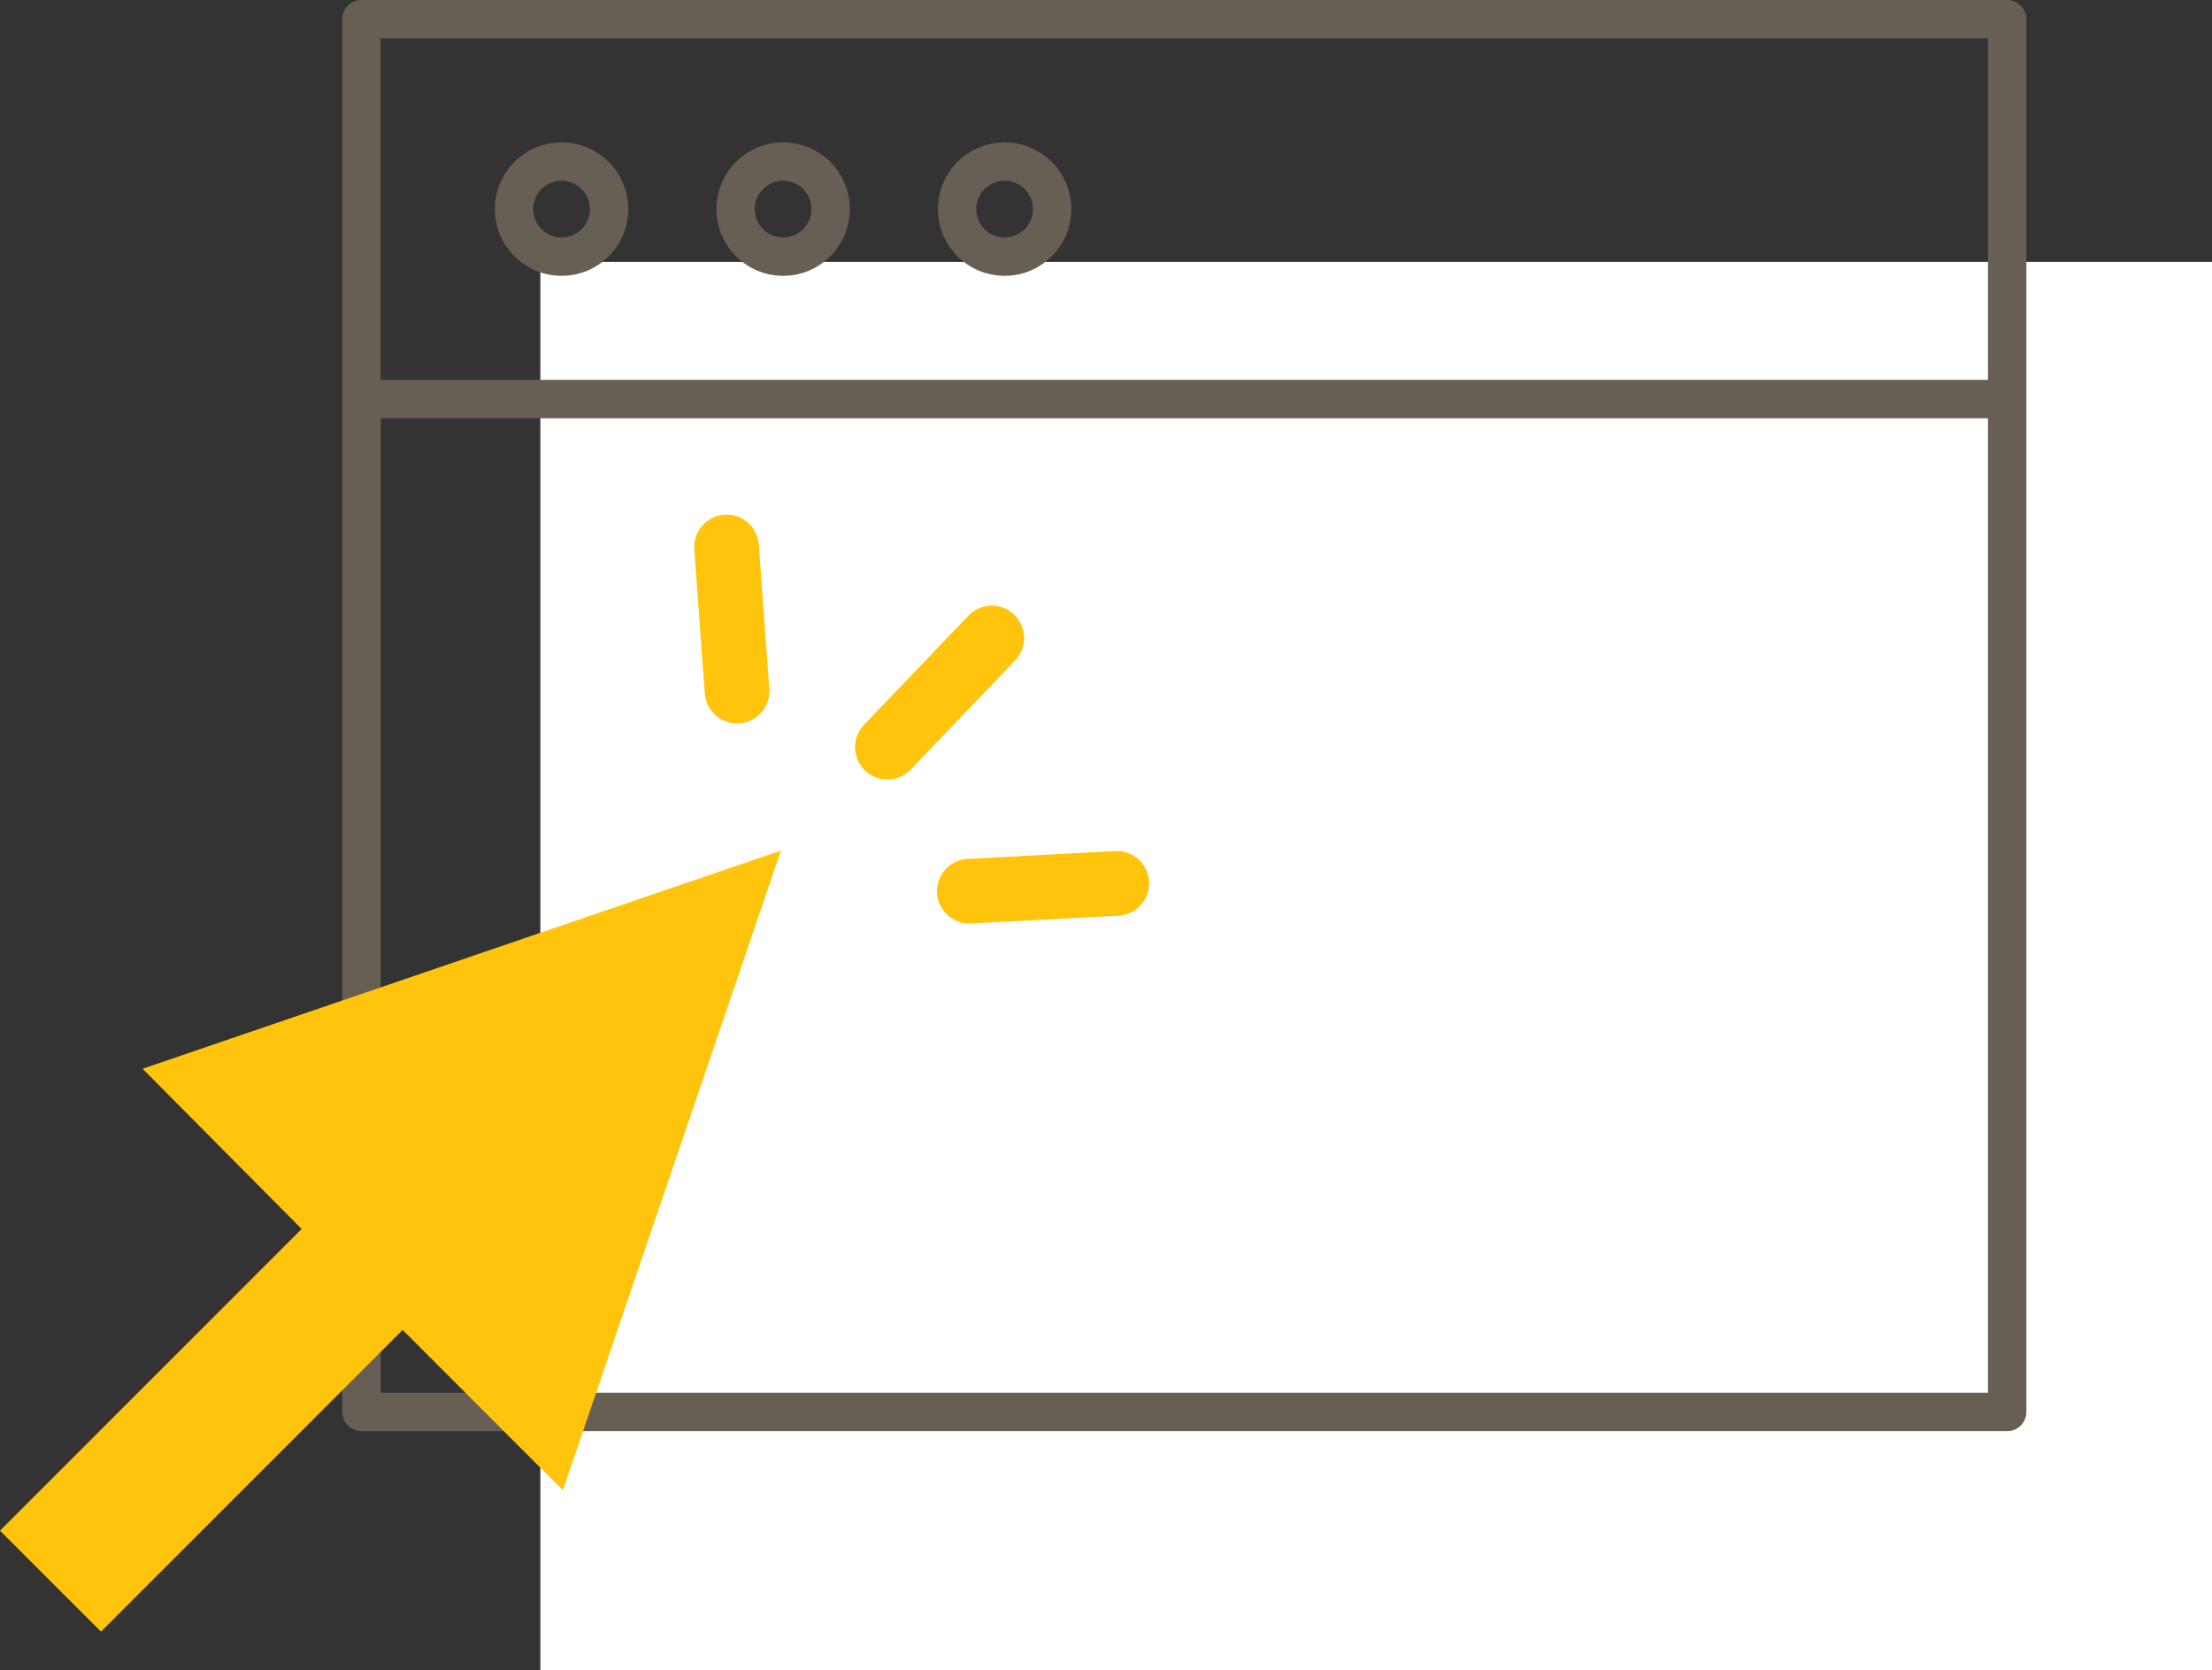
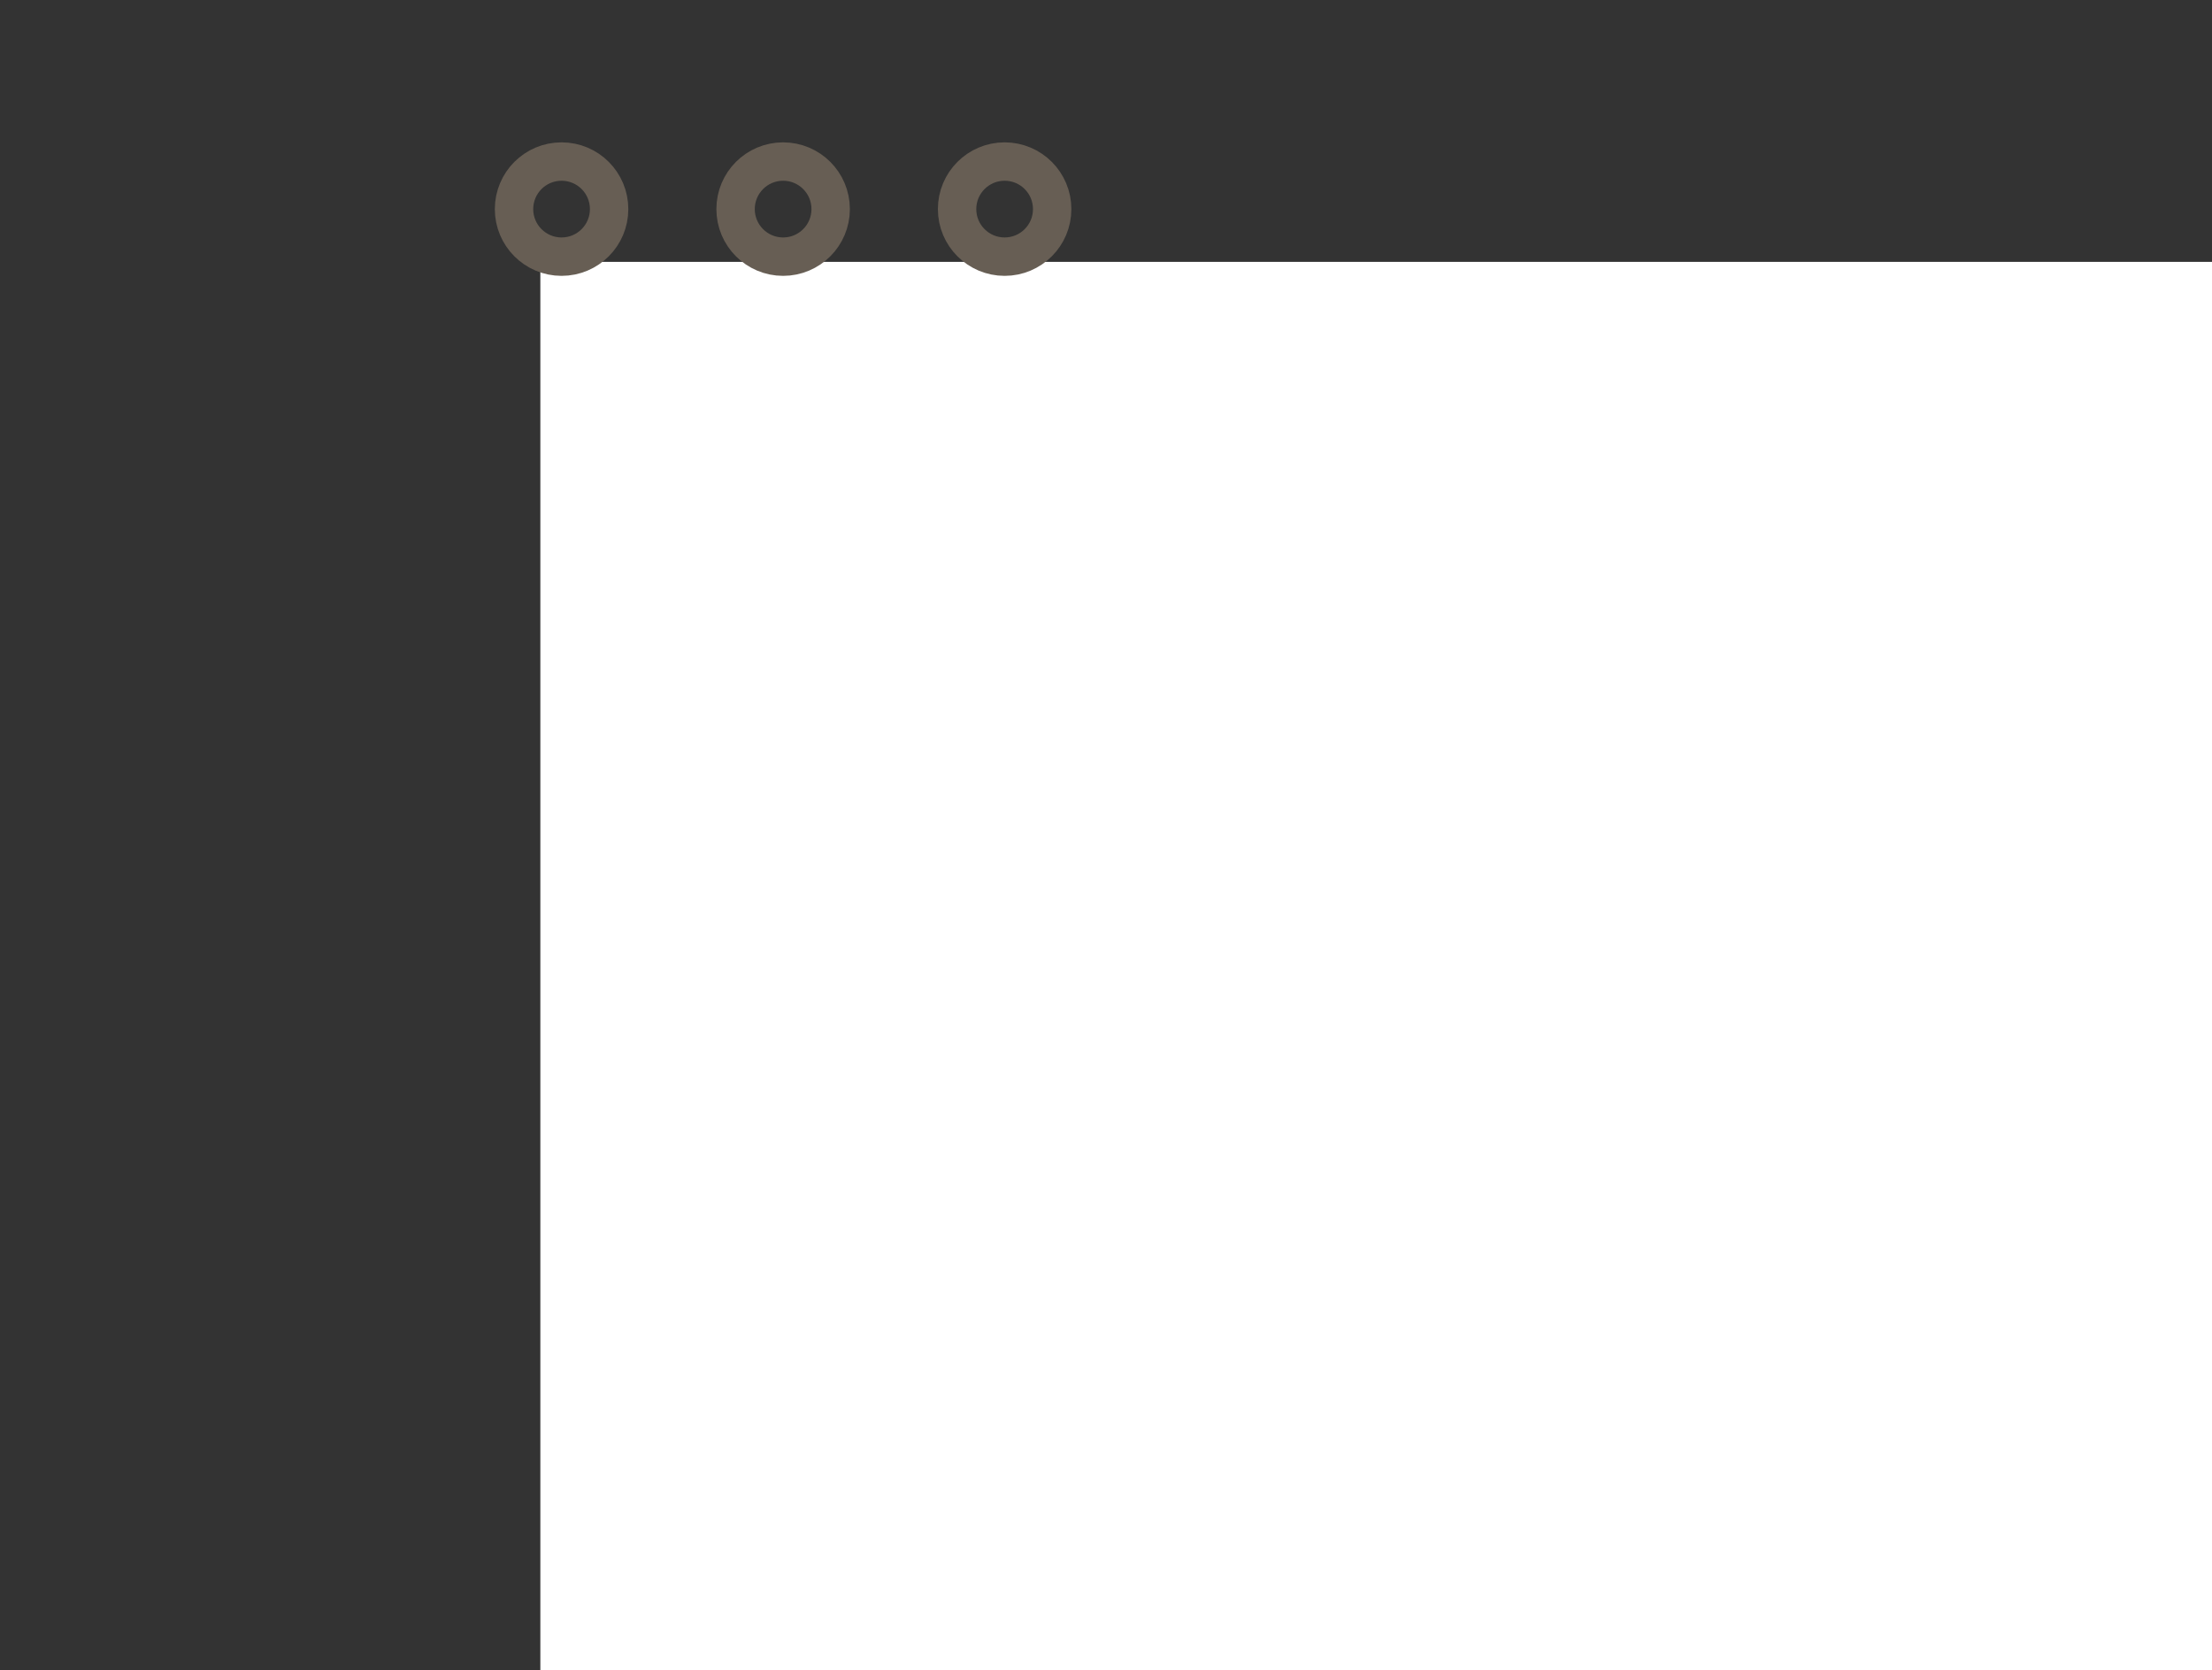
<svg xmlns="http://www.w3.org/2000/svg" id="Ebene_1" data-name="Ebene 1" viewBox="0 0 403.35 304.45">
  <rect x="0" y="0" width="403.35" height="304.45" fill="#333333" stroke="none" />
  <defs>
    <style>.cls-1{fill:#fff;}.cls-2,.cls-4{fill:none;stroke-linecap:round;stroke-linejoin:round;}.cls-2{stroke:#675e54;stroke-width:7px;}.cls-3{fill:#ffc40b;}.cls-4{stroke:#ffc40b;stroke-width:11.79px;}</style>
  </defs>
  <g id="Gruppe_2482" data-name="Gruppe 2482">
    <rect class="cls-1" x="98.53" y="47.74" width="304.83" height="256.71" />
-     <path id="Pfad_442" data-name="Pfad 442" class="cls-2" d="M366,72.75H65.9V3.5H366Zm-300.08,0V257.41H366V72.75" />
    <circle id="Ellipse_394" data-name="Ellipse 394" class="cls-2" cx="102.4" cy="38.12" r="8.67" />
    <circle id="Ellipse_395" data-name="Ellipse 395" class="cls-2" cx="142.8" cy="38.12" r="8.67" />
    <circle id="Ellipse_396" data-name="Ellipse 396" class="cls-2" cx="183.19" cy="38.12" r="8.67" />
  </g>
  <g id="Gruppe_2875" data-name="Gruppe 2875">
-     <path id="Pfad_599" data-name="Pfad 599" class="cls-3" d="M18.42,297.46l55-55,29.22,29.22L142.4,155.06,26,194.84l29,29.21-55,55Z" />
    <g id="Gruppe_2874" data-name="Gruppe 2874">
-       <line id="Linie_27" data-name="Linie 27" class="cls-4" x1="134.4" y1="125.99" x2="132.48" y2="99.72" />
-       <line id="Linie_28" data-name="Linie 28" class="cls-4" x1="161.81" y1="136.21" x2="180.85" y2="116.31" />
-       <line id="Linie_28-2" data-name="Linie 28-2" class="cls-4" x1="176.75" y1="162.47" x2="203.65" y2="161.04" />
-     </g>
+       </g>
  </g>
</svg>